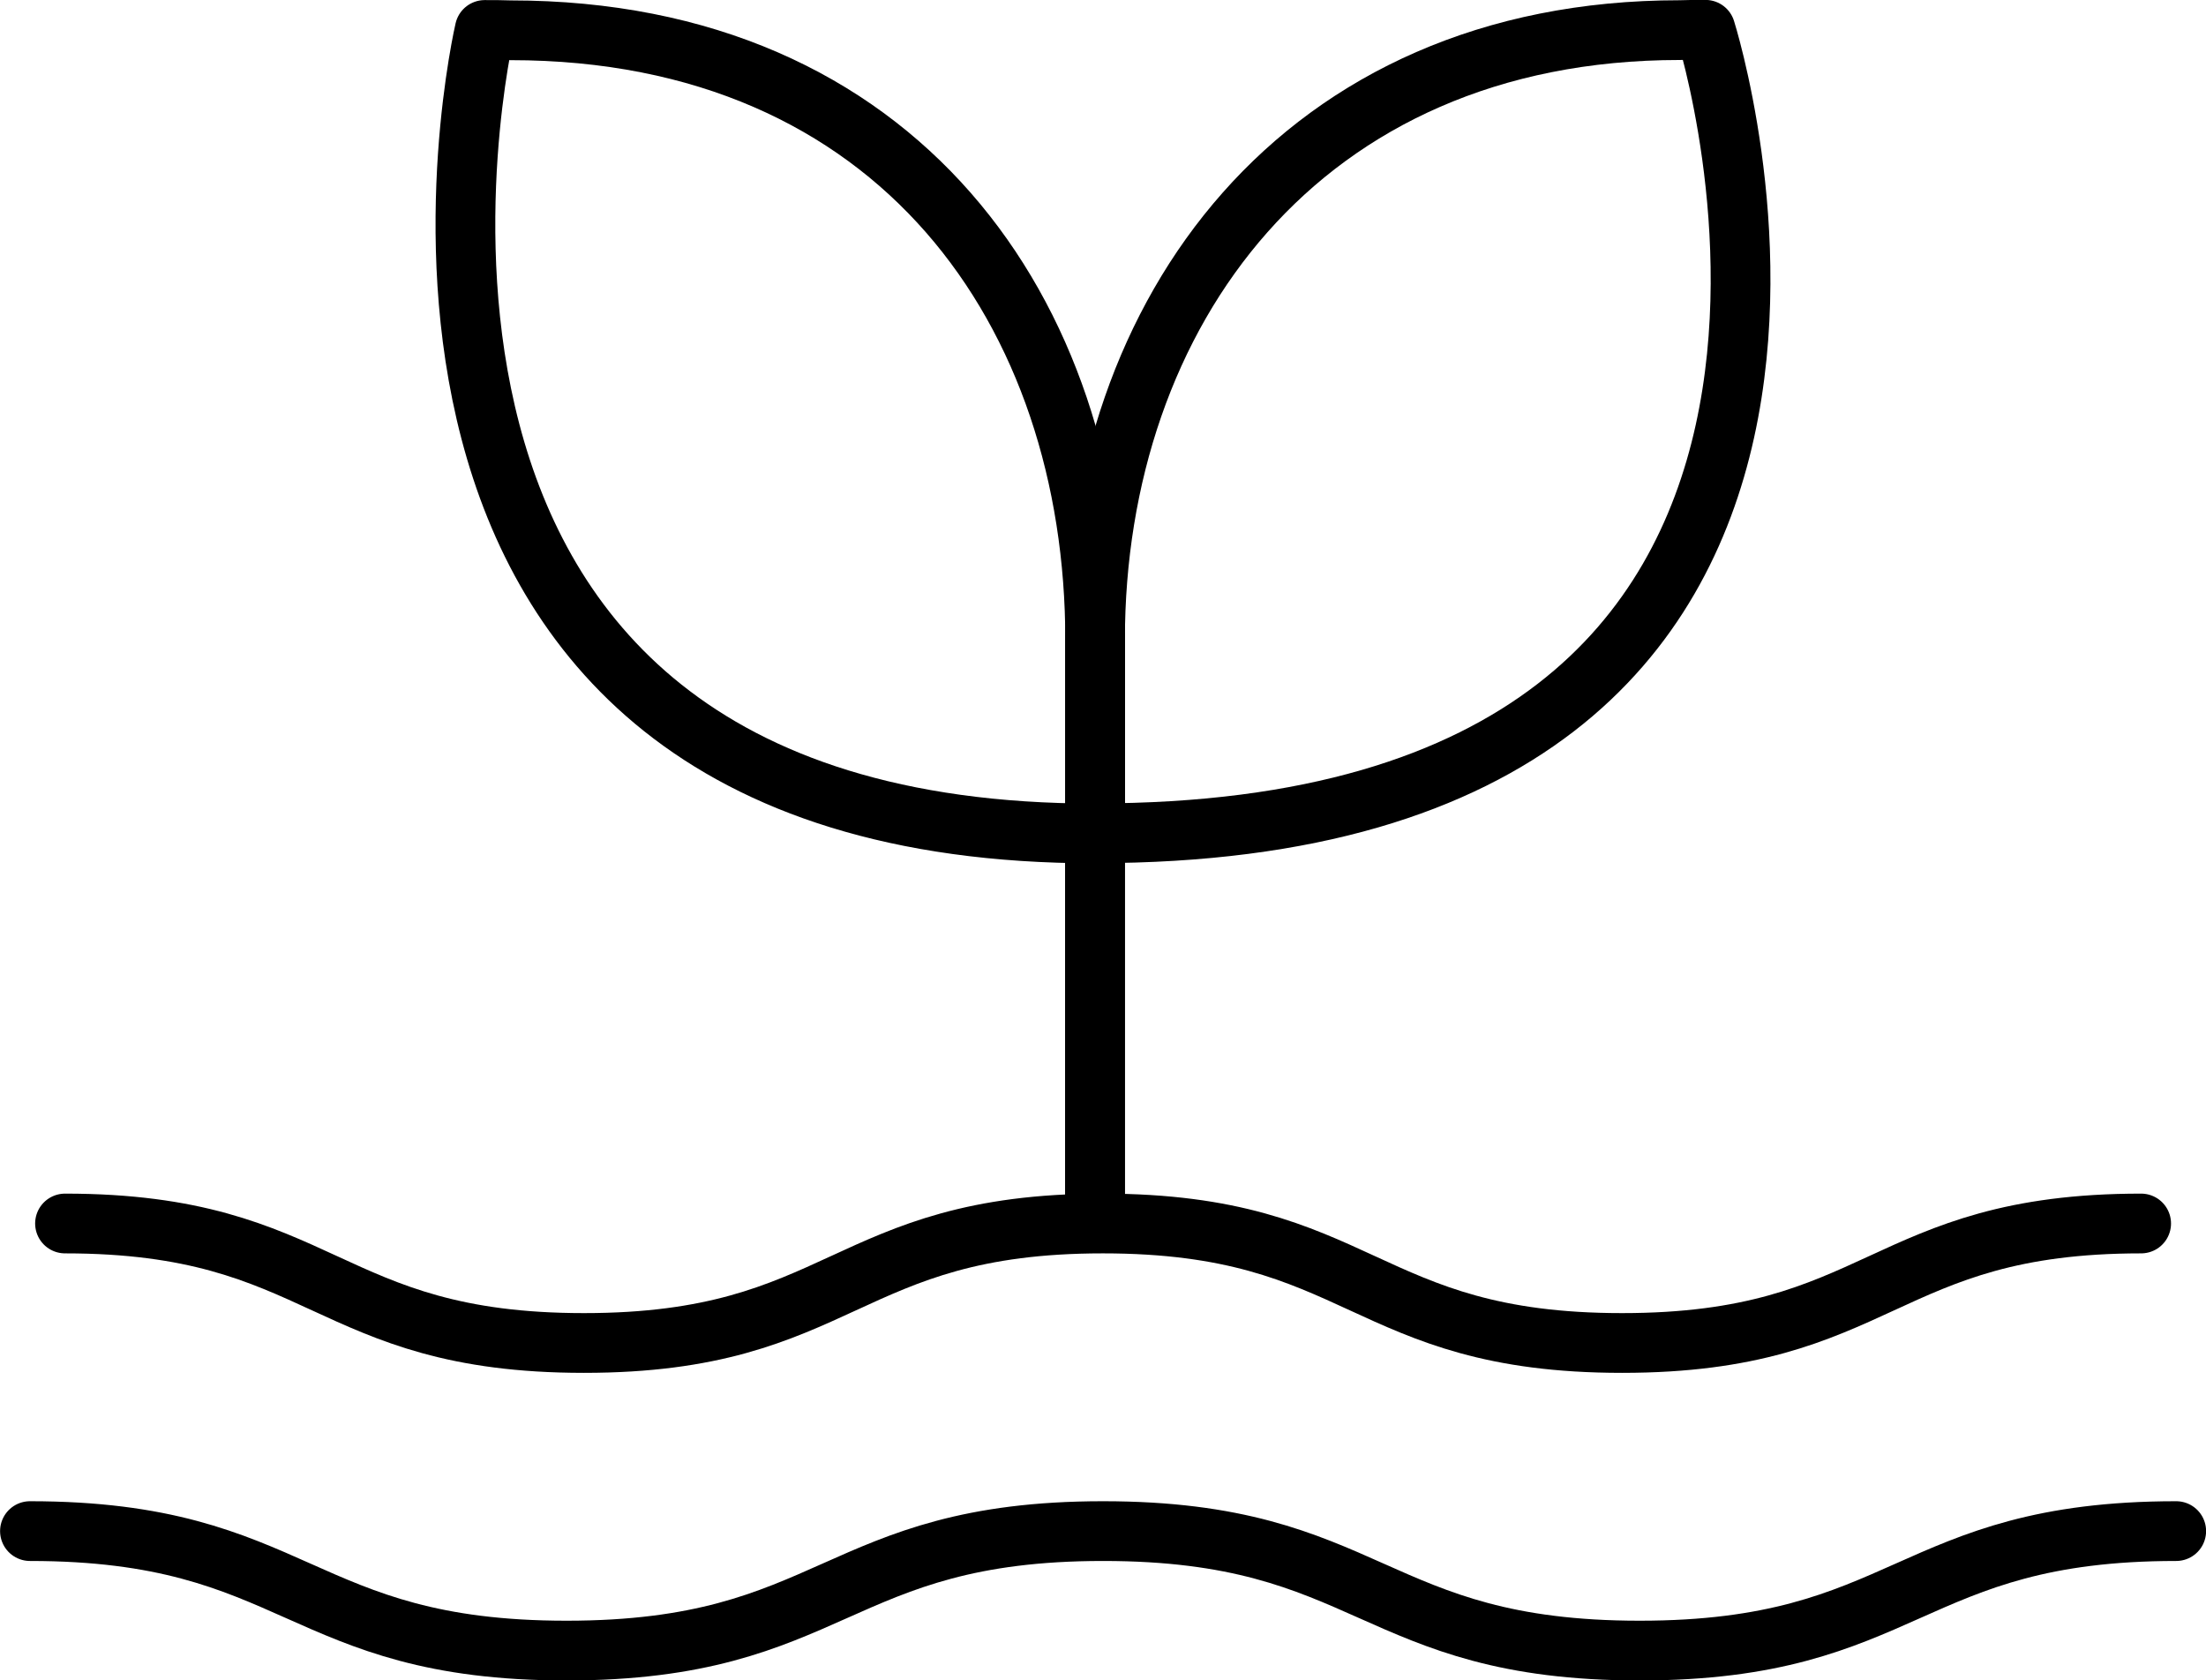
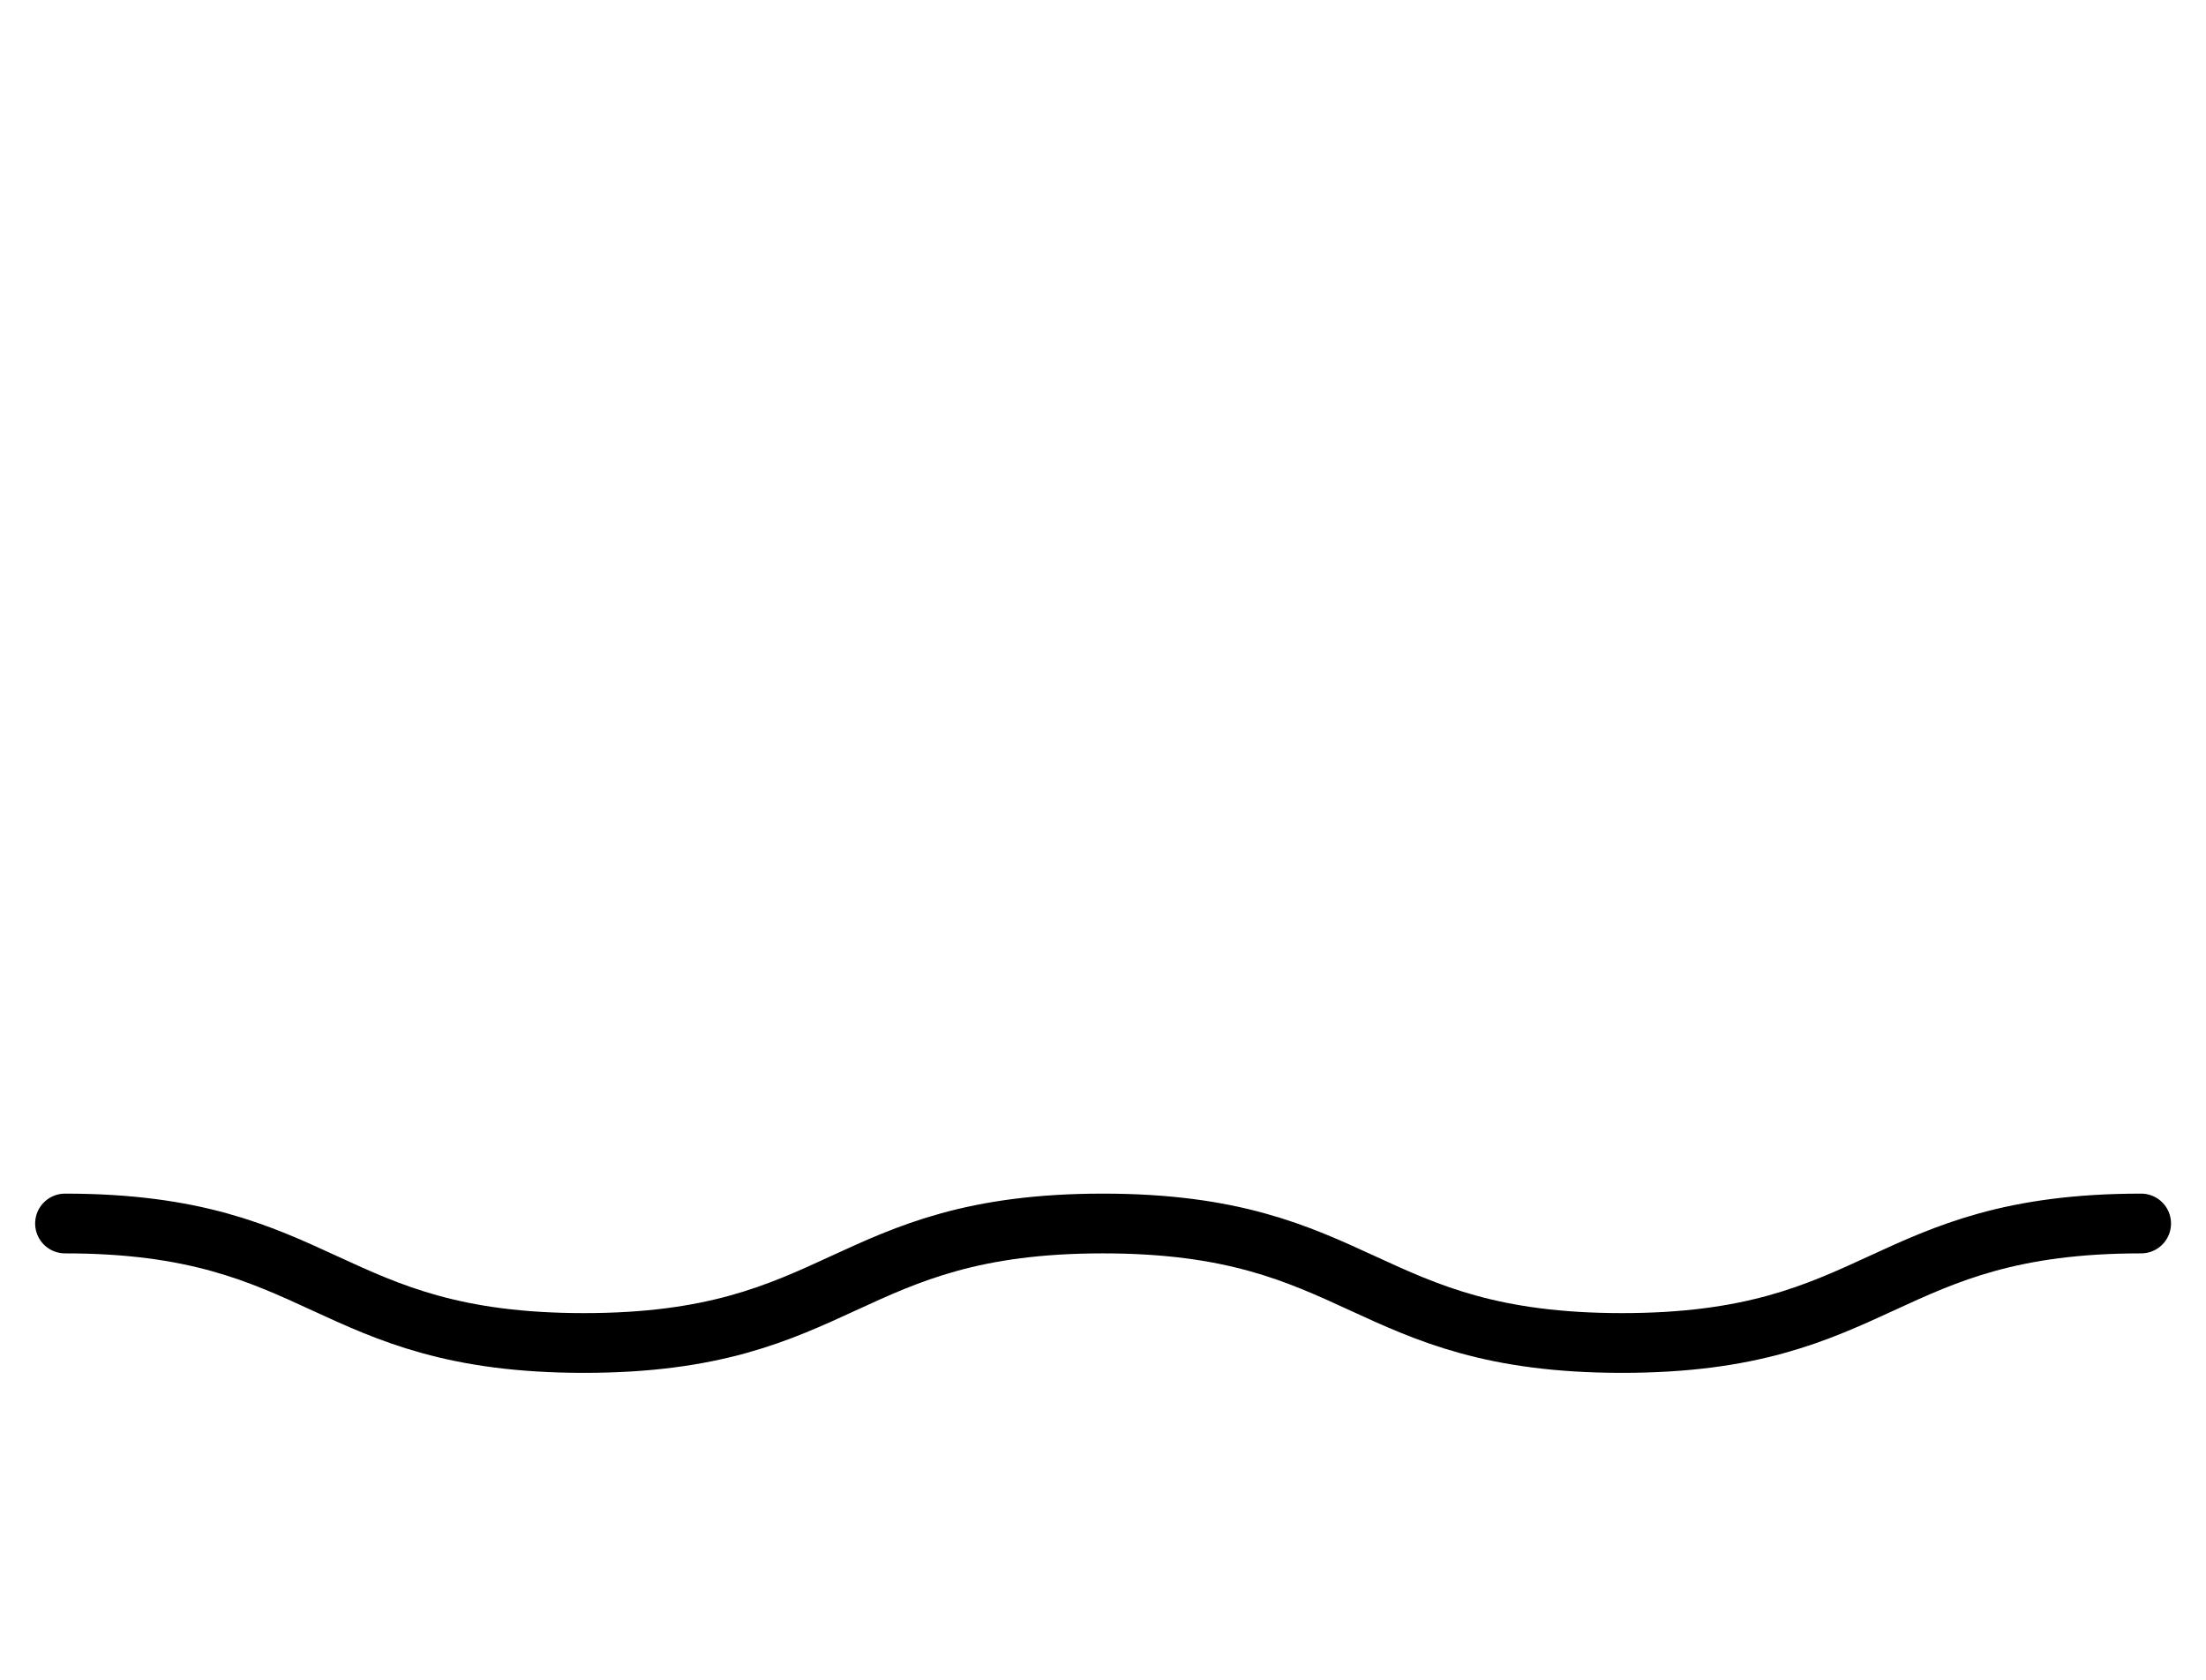
<svg xmlns="http://www.w3.org/2000/svg" id="Ebene_1" data-name="Ebene 1" viewBox="0 0 134.03 102.1">
  <defs>
    <style>
      .cls-1 {
        fill: none;
        stroke: #000;
        stroke-linecap: round;
        stroke-linejoin: round;
        stroke-width: 3.63px;
      }
    </style>
  </defs>
  <path class="cls-1" d="M3.95,74.34c15.77,0,15.77,7.26,31.53,7.26s15.77-7.26,31.53-7.26,15.77,7.26,31.54,7.26,15.77-7.26,31.54-7.26" />
-   <path class="cls-1" d="M1.82,93.03c16.3,0,16.3,7.26,32.6,7.26s16.3-7.26,32.6-7.26,16.3,7.26,32.6,7.26,16.3-7.26,32.6-7.26" />
  <g>
-     <path class="cls-1" d="M66.53,50.64v-11.75c0-19.87,12.47-37.06,35.52-37.06.52-.02,1.04-.02,1.57-.02,0,0,15.5,48.82-37.09,48.82v22.31" />
-     <path class="cls-1" d="M66.53,72.95v-22.31C18.02,50.64,29.45,1.82,29.45,1.82c.53,0,1.06,0,1.57.02,23.57,0,35.52,17.19,35.52,37.06v11.75" />
-   </g>
+     </g>
</svg>